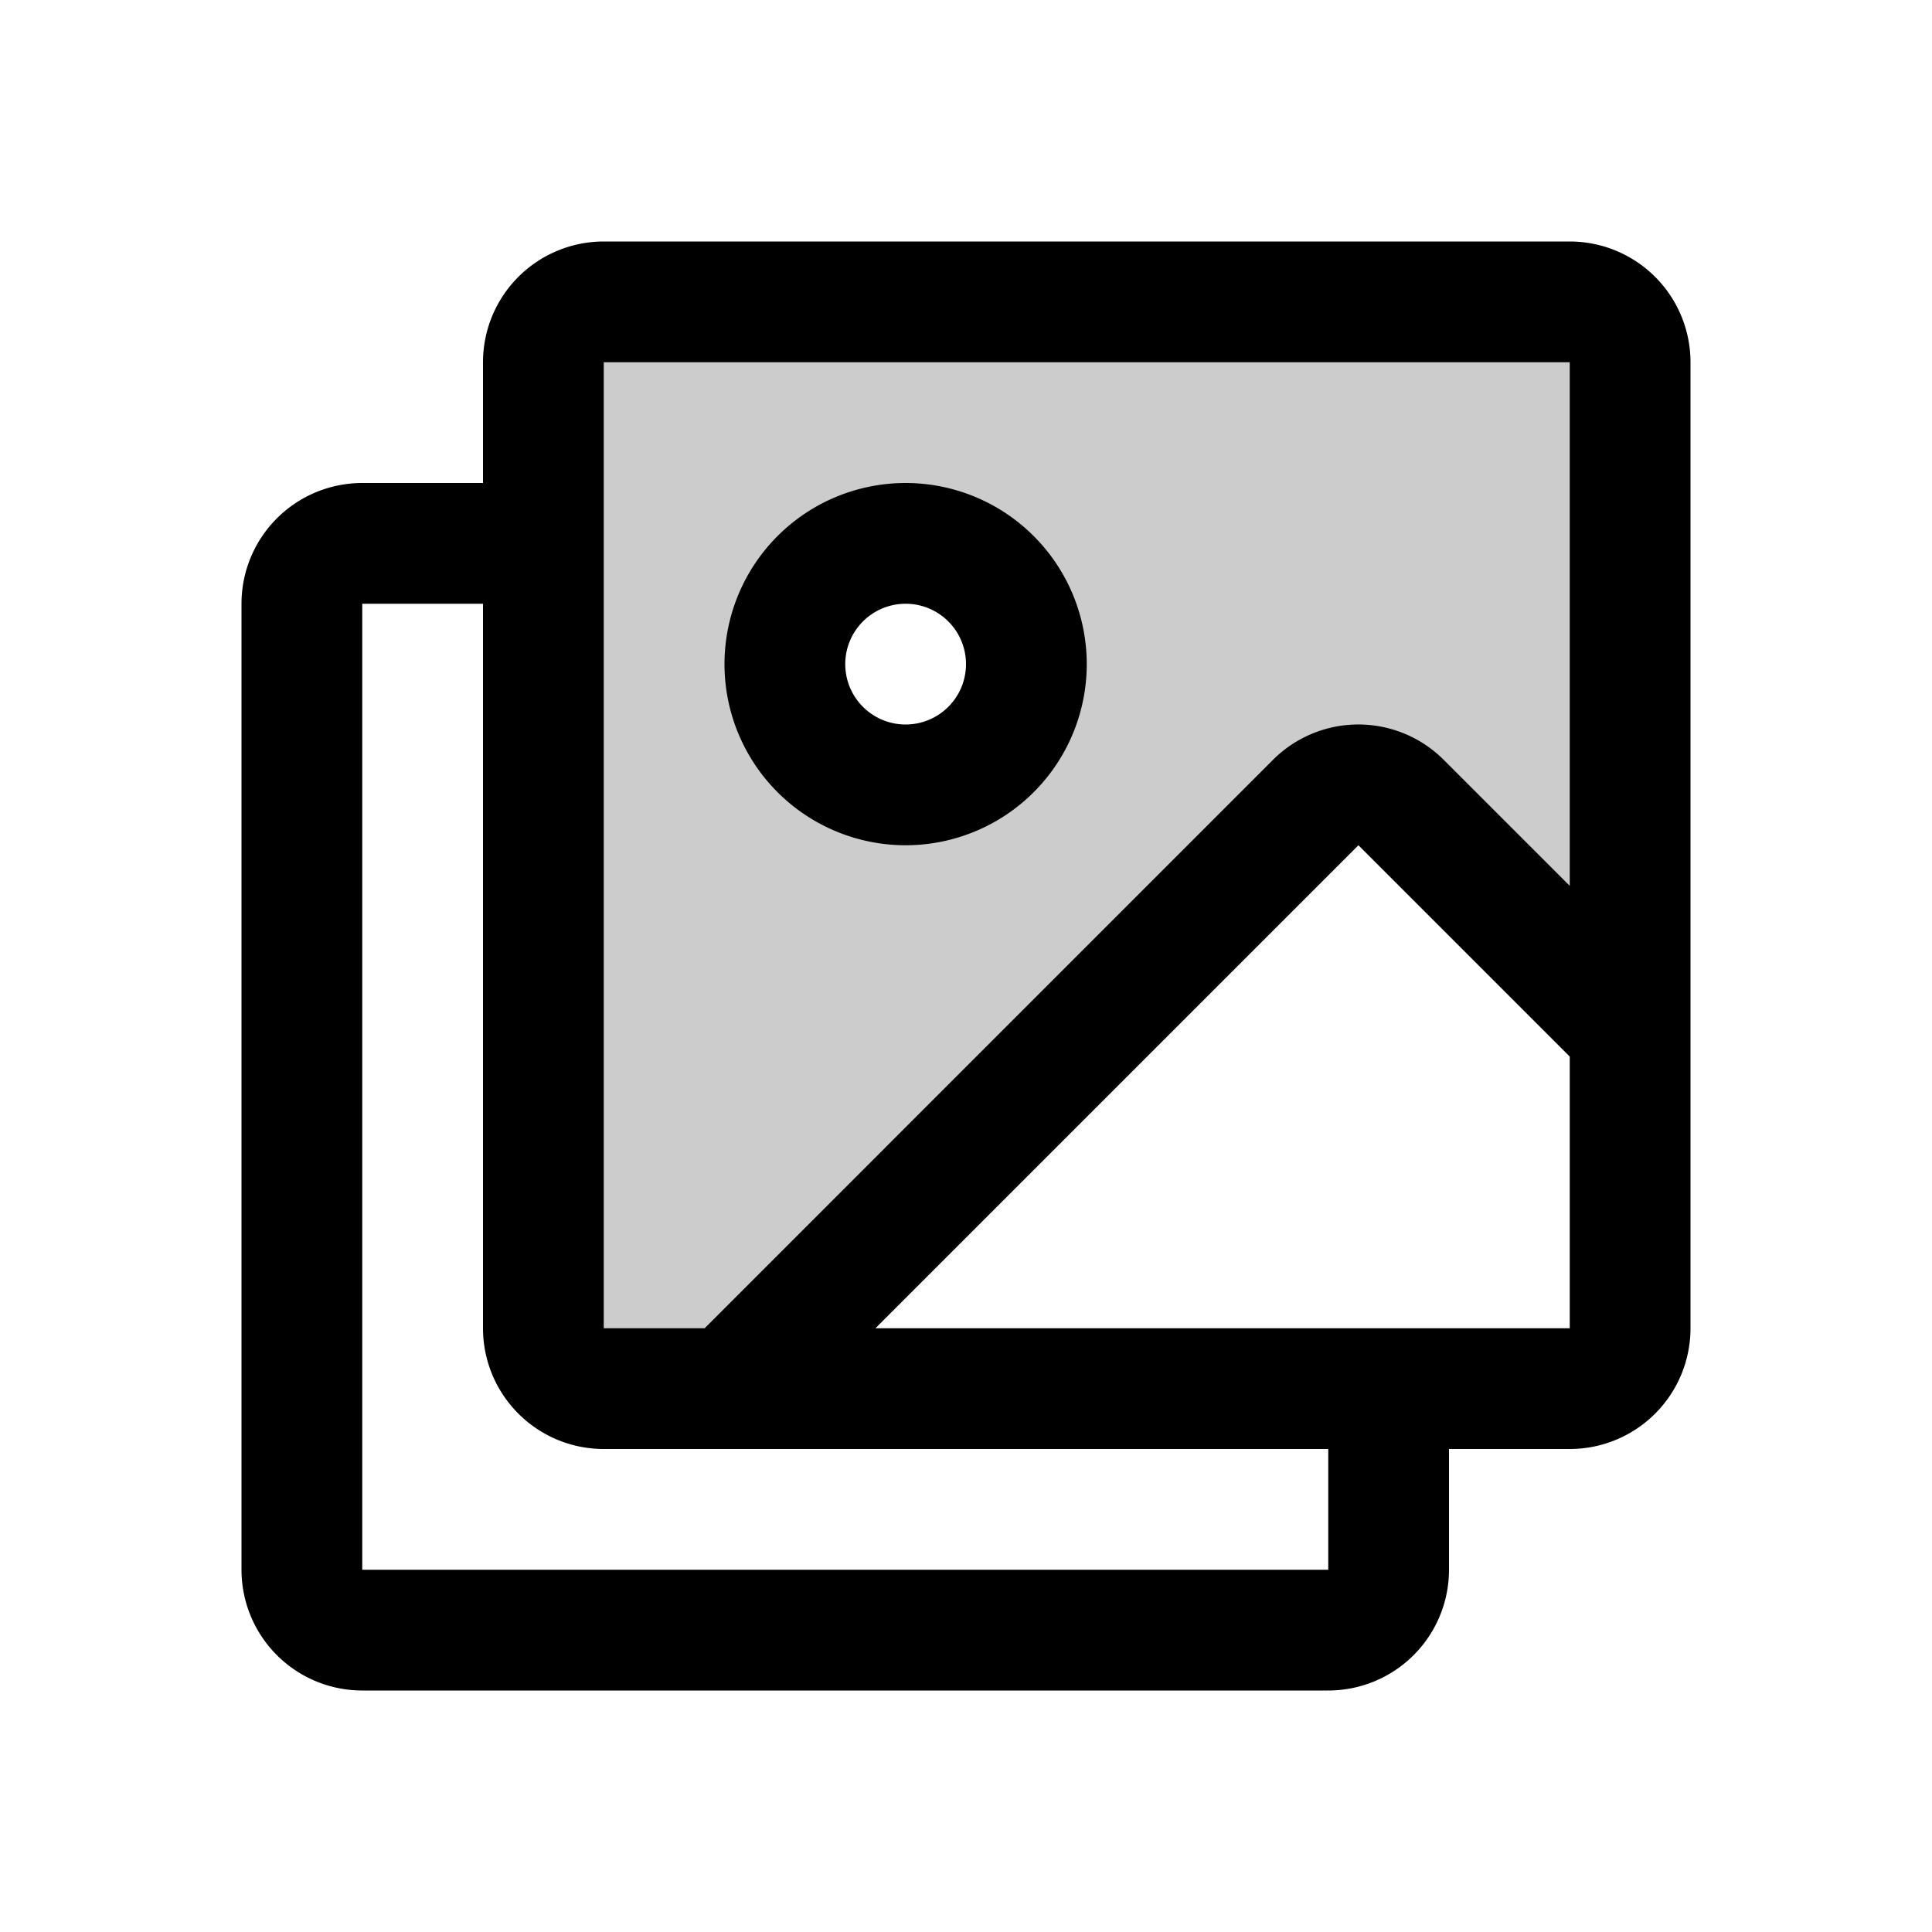
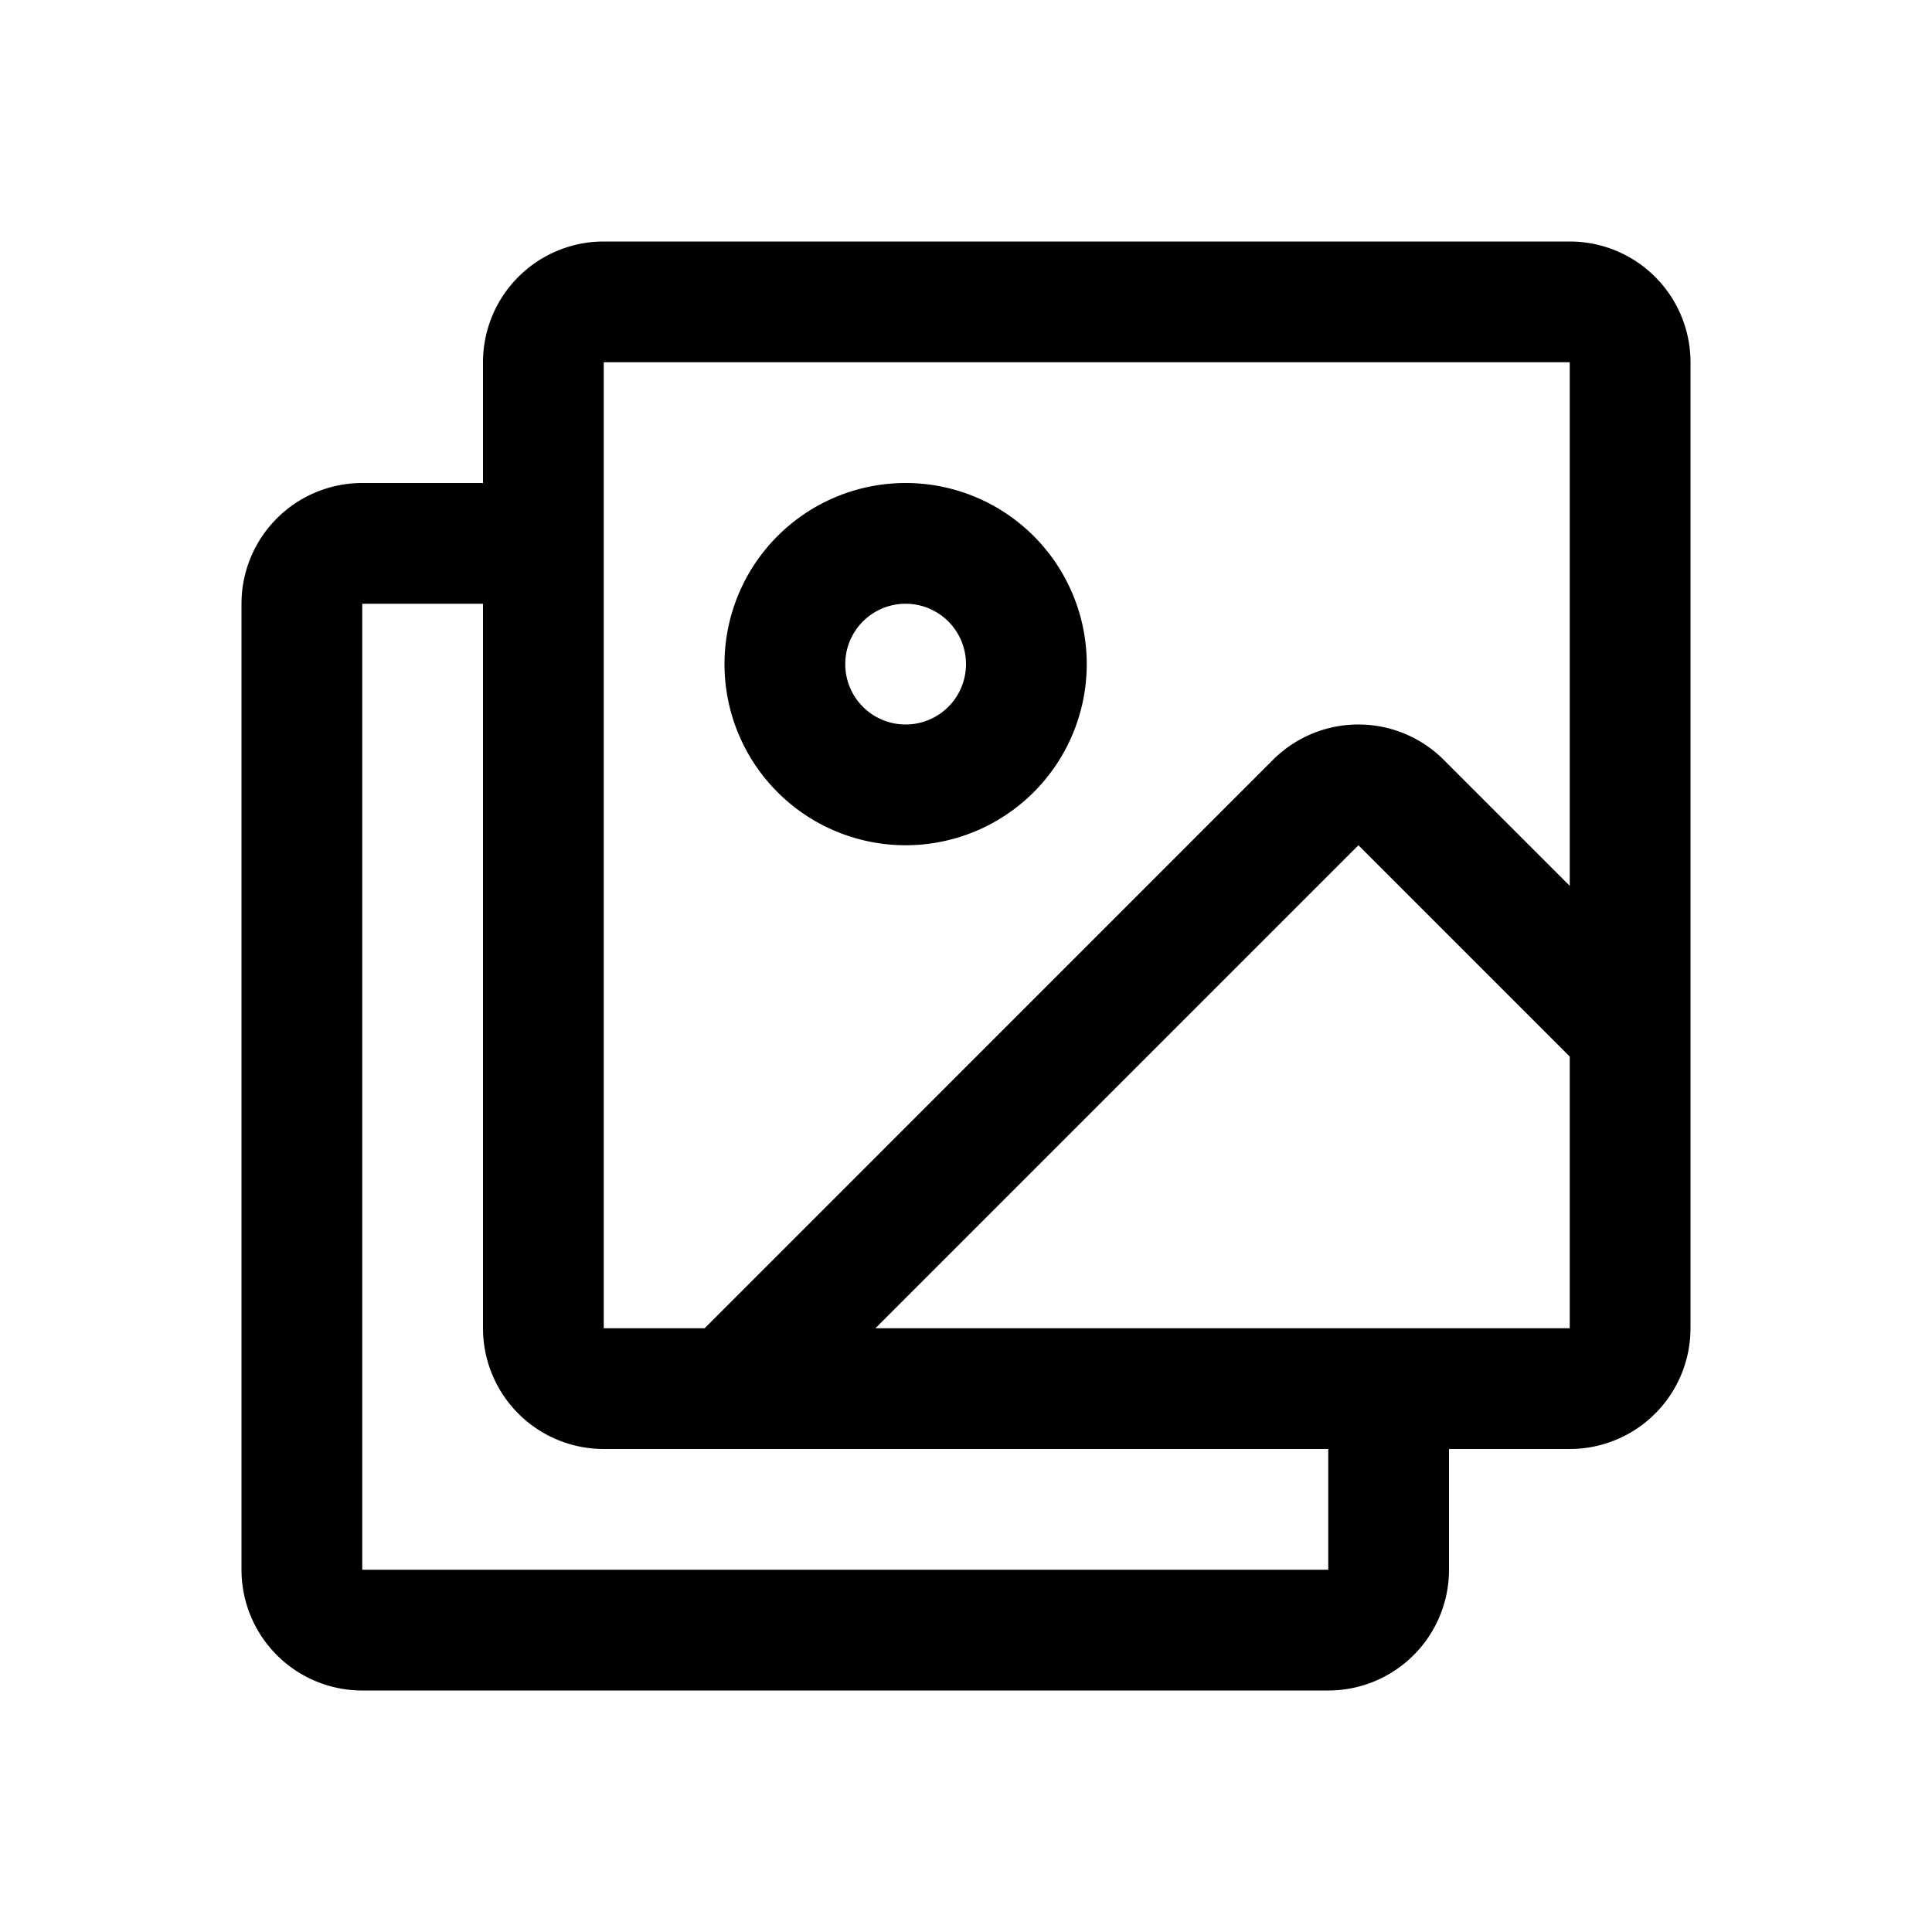
<svg xmlns="http://www.w3.org/2000/svg" viewBox="0 0 256 256" fill="currentColor">
-   <path d="M208,40H80a8,8,0,0,0-8,8V176a8,8,0,0,0,8,8H96.69l77.65-77.66a8,8,0,0,1,11.32,0L216,136.69V48A8,8,0,0,0,208,40Zm-88,64a16,16,0,1,1,16-16A16,16,0,0,1,120,104Z" opacity="0.2" />
  <path d="M208,32H80A16,16,0,0,0,64,48V64H48A16,16,0,0,0,32,80V208a16,16,0,0,0,16,16H176a16,16,0,0,0,16-16V192h16a16,16,0,0,0,16-16V48A16,16,0,0,0,208,32ZM80,48H208v69.38l-16.7-16.7a16,16,0,0,0-22.62,0L93.37,176H80Zm96,160H48V80H64v96a16,16,0,0,0,16,16h96Zm32-32H116l64-64,28,28v36Zm-88-64A24,24,0,1,0,96,88,24,24,0,0,0,120,112Zm0-32a8,8,0,1,1-8,8A8,8,0,0,1,120,80Z" />
</svg>